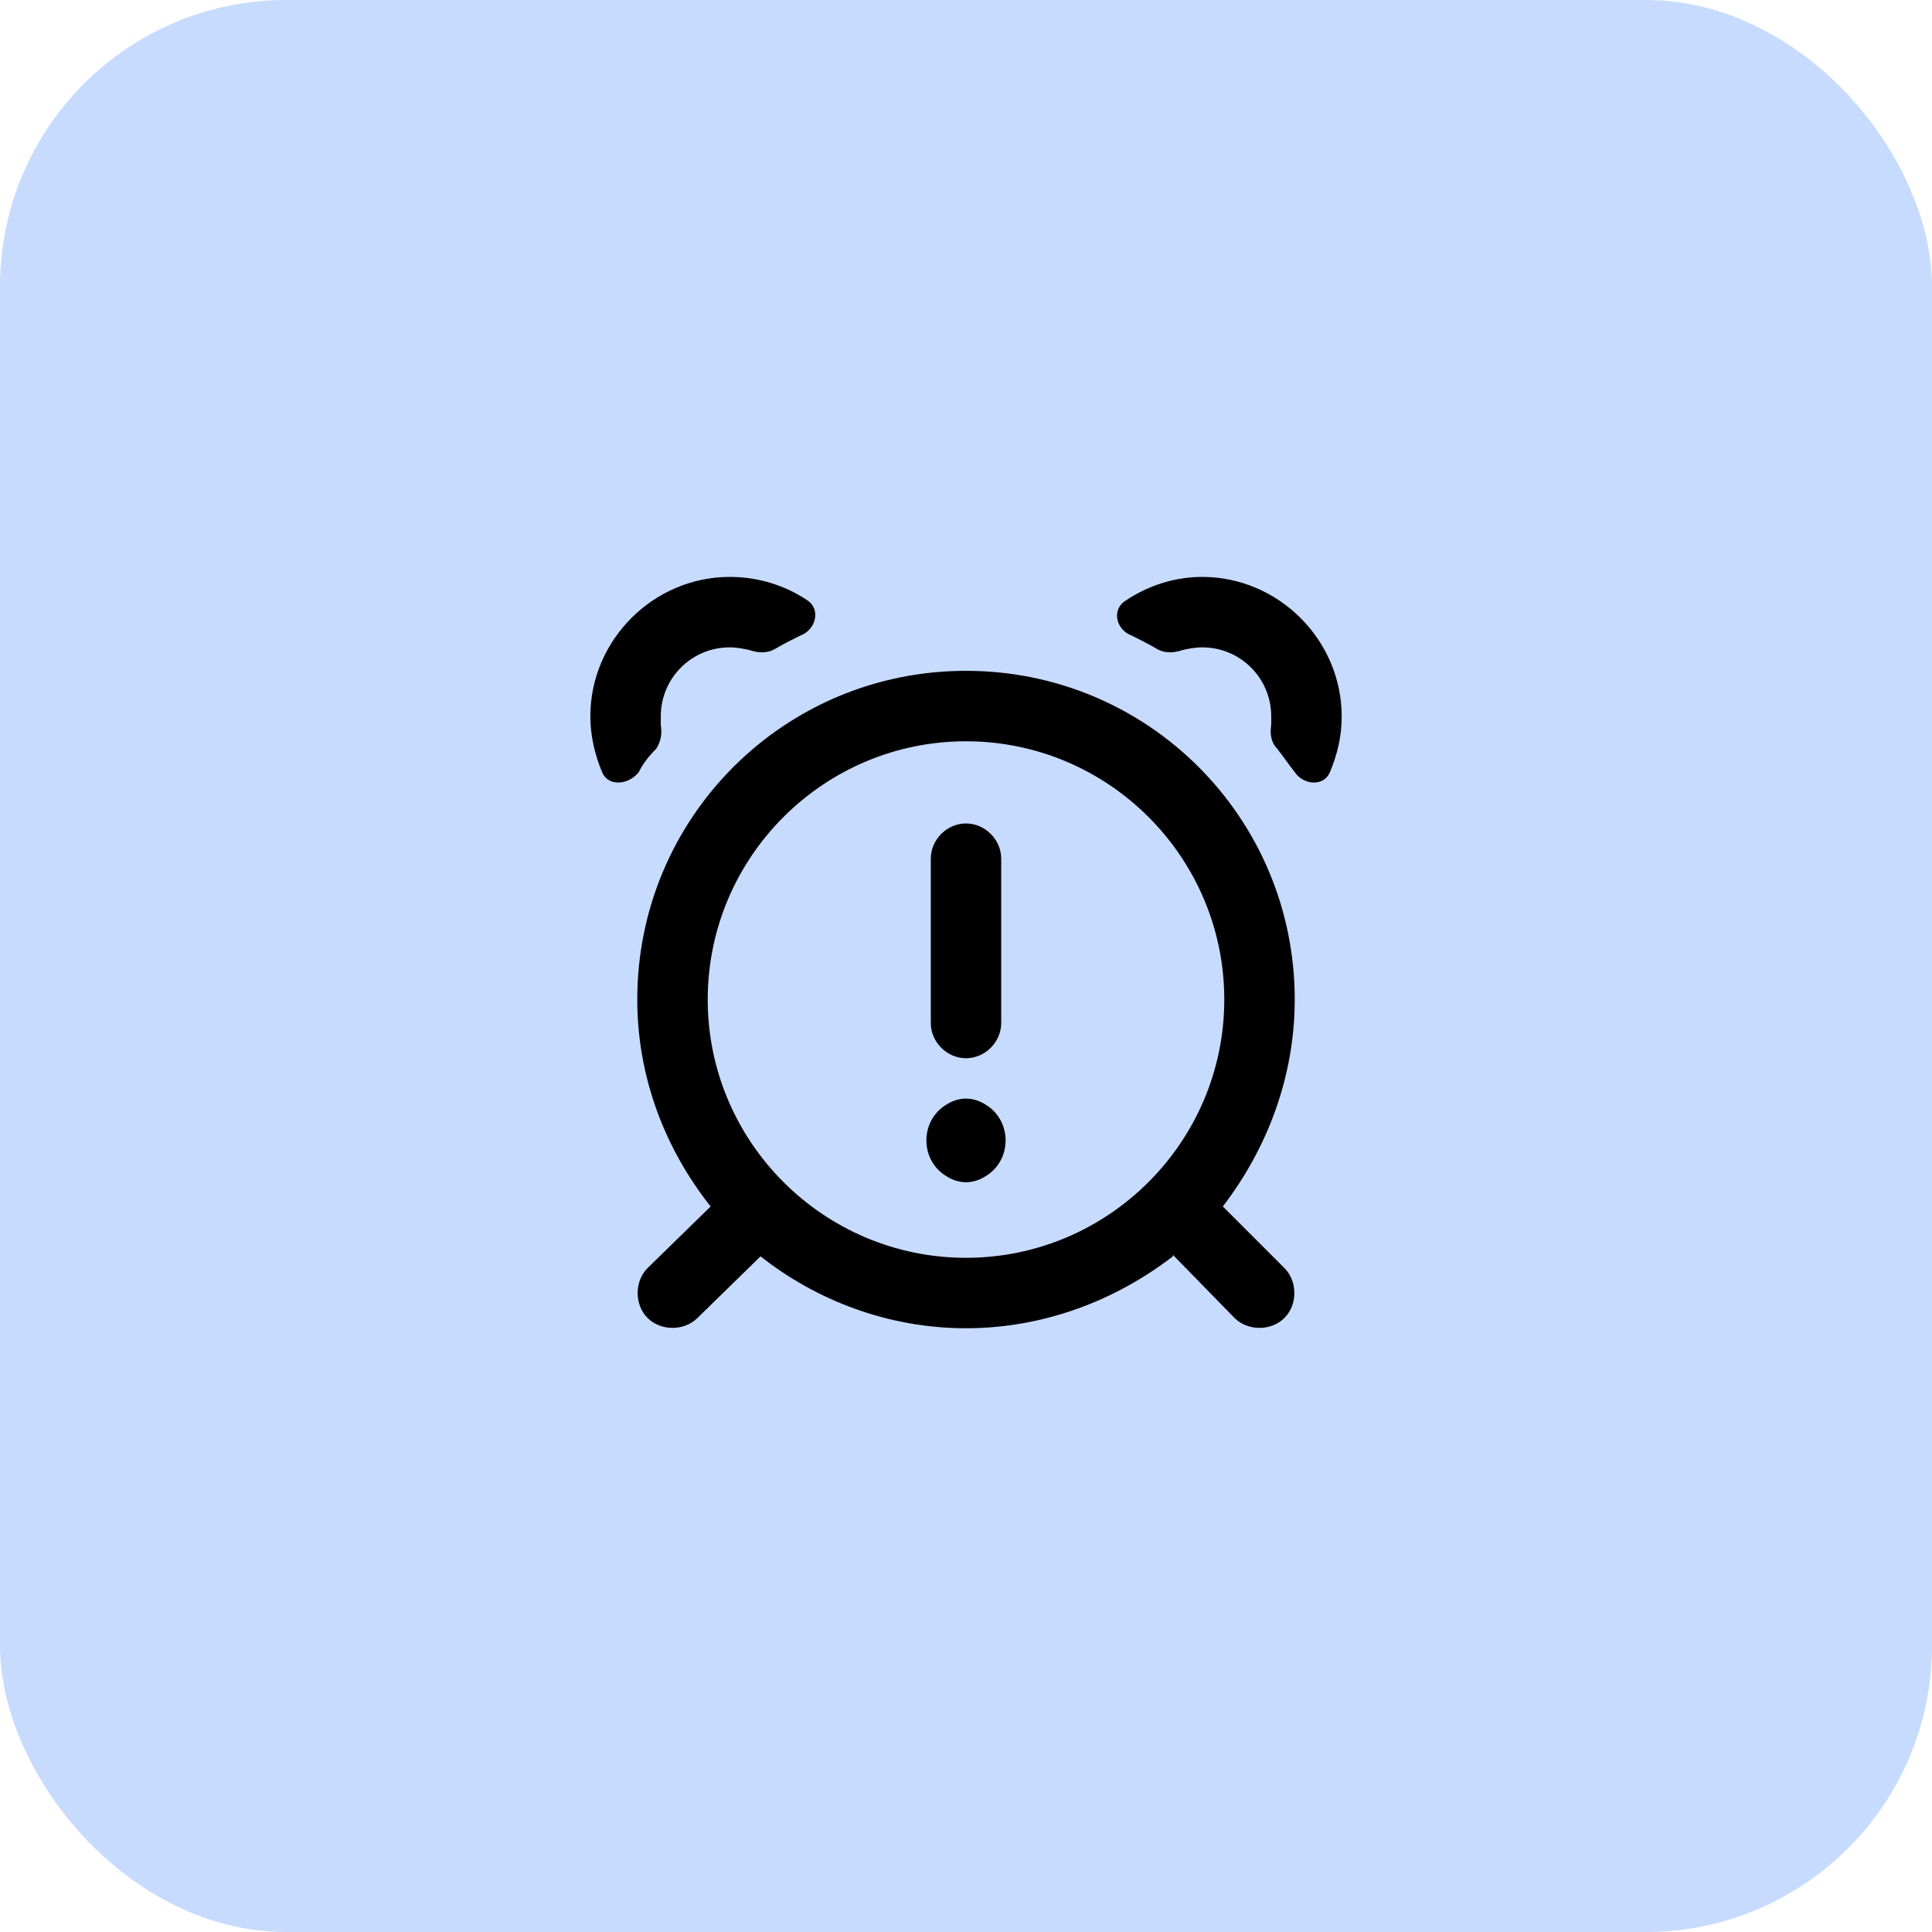
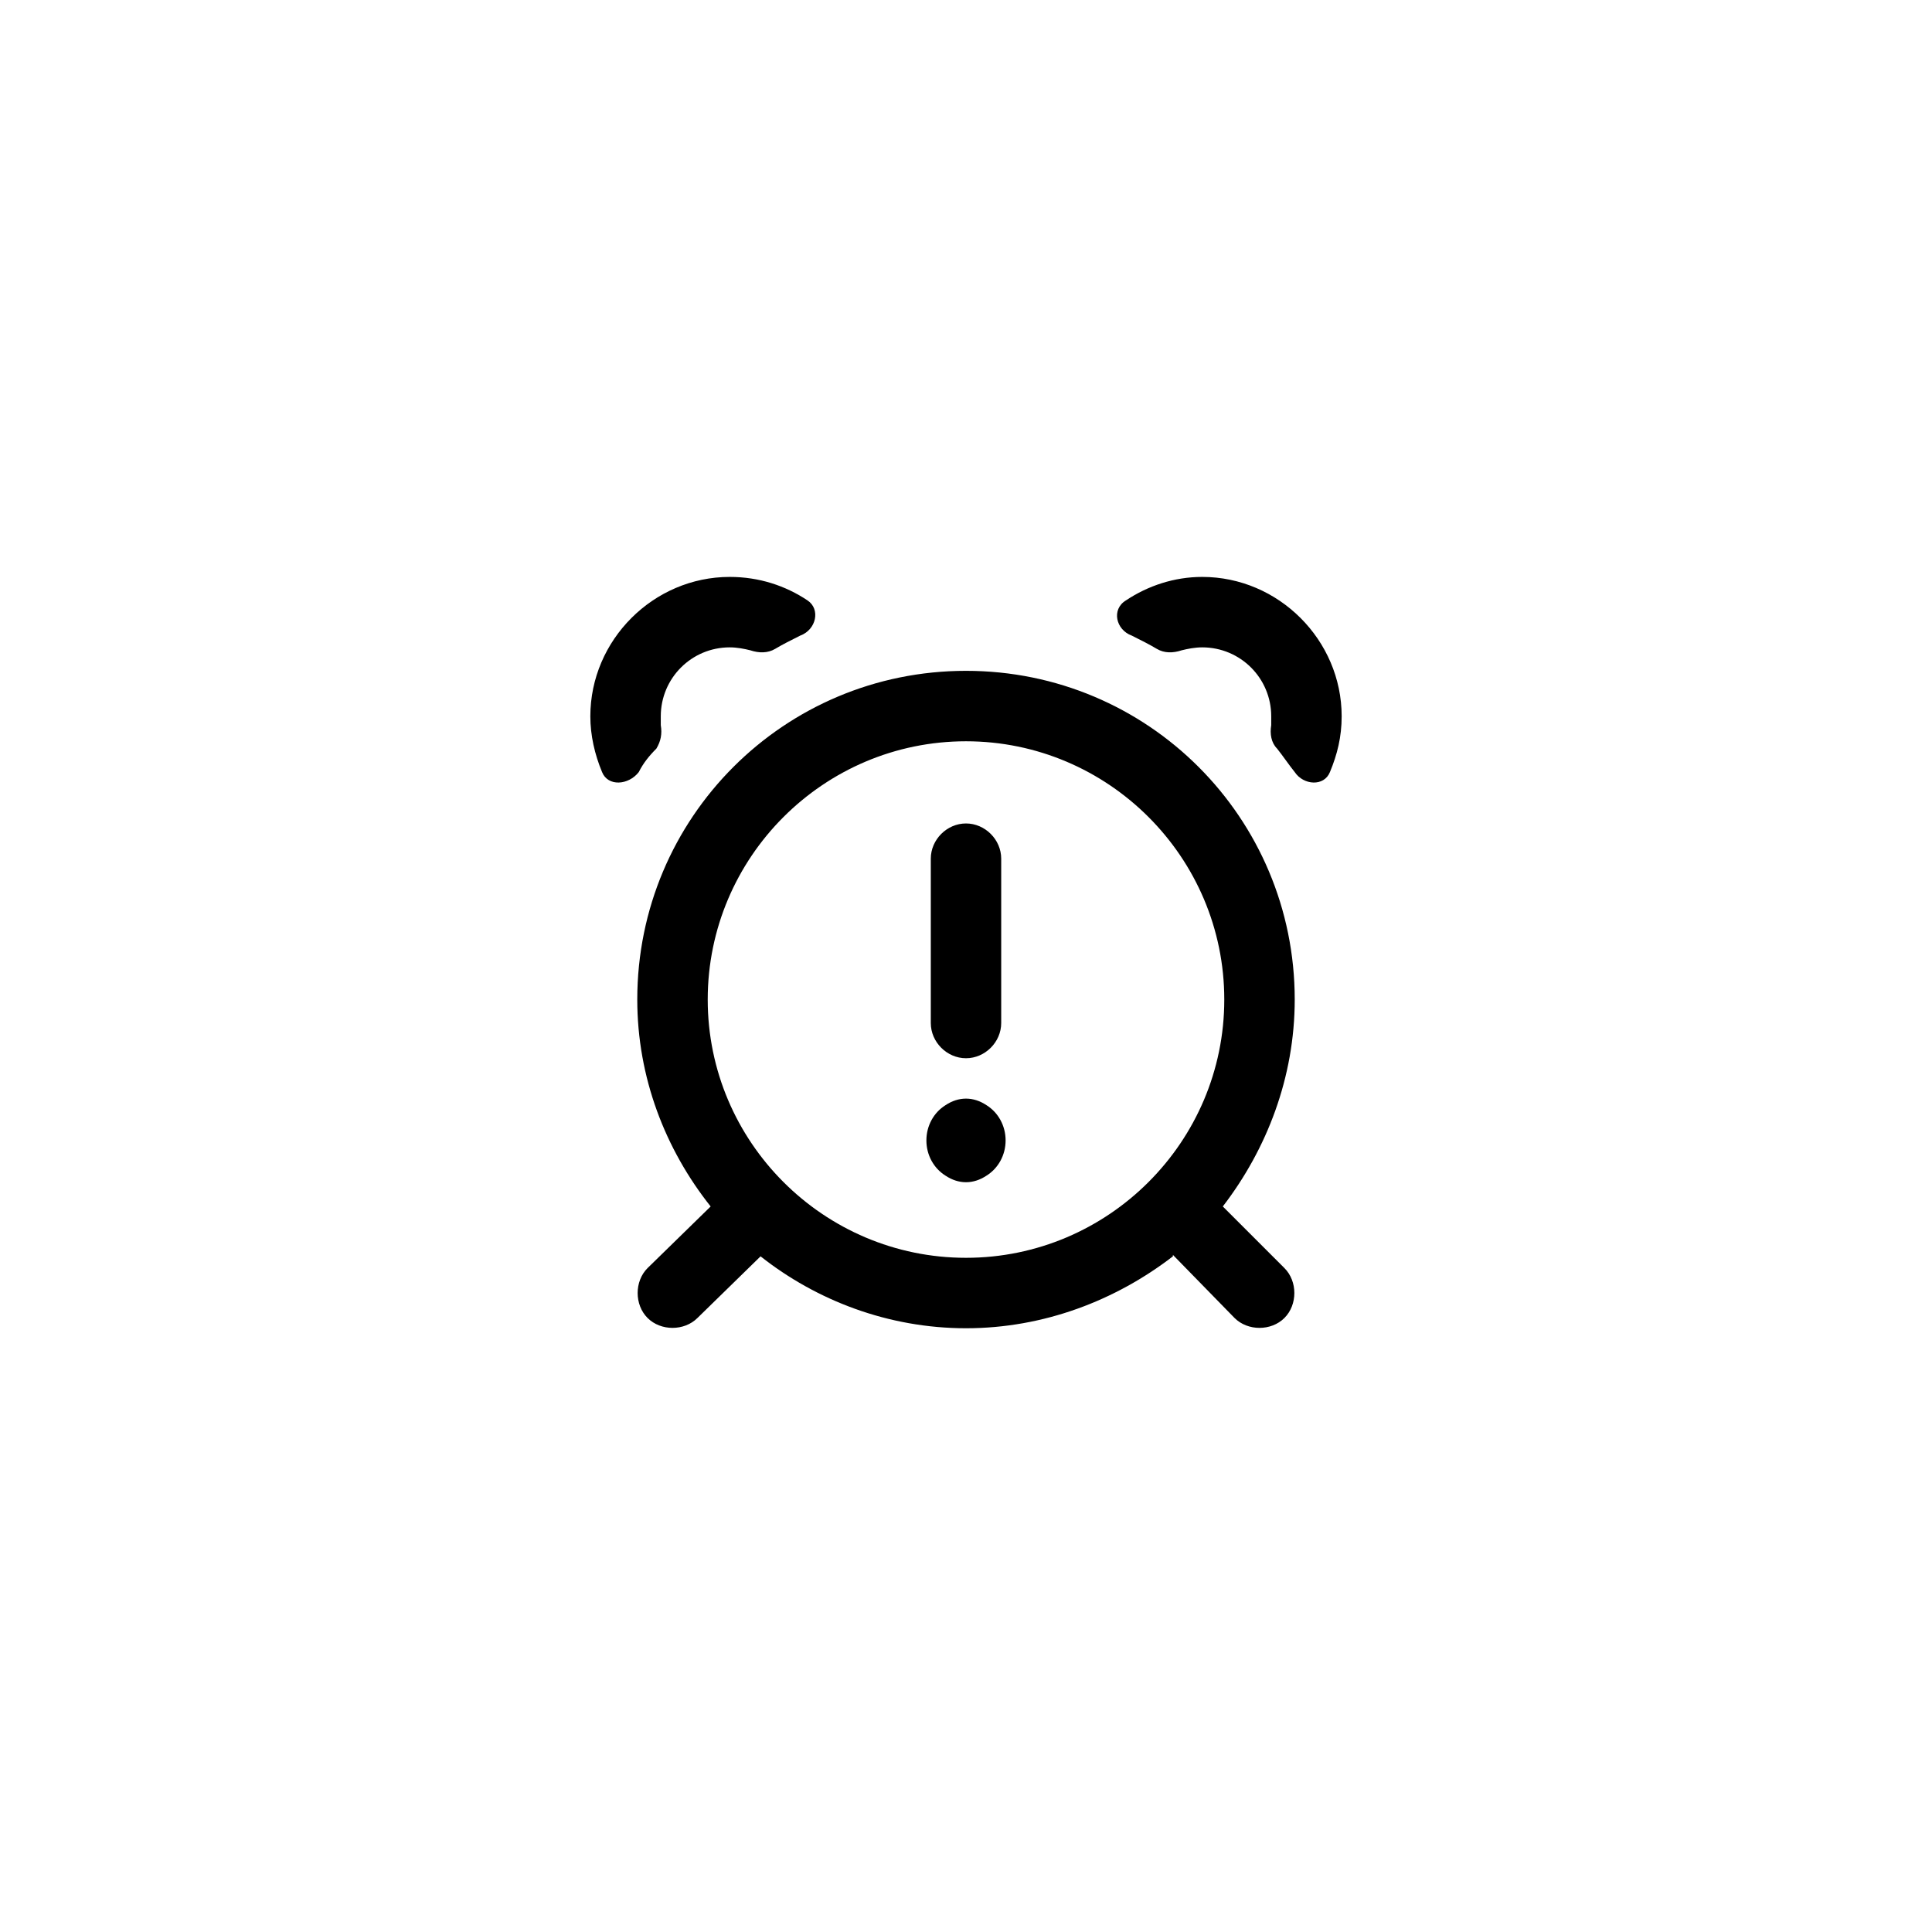
<svg xmlns="http://www.w3.org/2000/svg" width="54" height="54" viewBox="0 0 54 54" fill="none">
-   <rect width="54" height="54" rx="8" fill="#C7DBFF" />
  <path d="M33.029 18.176C32.783 18.258 32.537 18.258 32.332 18.135C32.127 18.012 31.881 17.889 31.635 17.766C31.184 17.602 31.061 17.027 31.471 16.781C32.086 16.371 32.824 16.125 33.603 16.125C35.736 16.125 37.5 17.889 37.5 20.021C37.5 20.596 37.377 21.088 37.172 21.58C37.008 21.99 36.434 21.949 36.188 21.58C36.023 21.375 35.859 21.129 35.695 20.924C35.531 20.76 35.49 20.514 35.531 20.268C35.531 20.186 35.531 20.104 35.531 20.021C35.531 18.955 34.67 18.094 33.603 18.094C33.398 18.094 33.193 18.135 33.029 18.176ZM17.854 21.58C17.566 21.949 16.992 21.99 16.828 21.58C16.623 21.088 16.5 20.555 16.5 20.021C16.5 17.889 18.264 16.125 20.396 16.125C21.217 16.125 21.955 16.371 22.57 16.781C22.939 17.027 22.816 17.602 22.365 17.766C22.119 17.889 21.873 18.012 21.668 18.135C21.463 18.258 21.217 18.258 20.971 18.176C20.807 18.135 20.602 18.094 20.396 18.094C19.33 18.094 18.469 18.955 18.469 20.021C18.469 20.104 18.469 20.186 18.469 20.268C18.51 20.514 18.469 20.719 18.346 20.924C18.141 21.129 17.977 21.334 17.854 21.58ZM34.219 27.938C34.219 23.959 30.979 20.719 27 20.719C23.021 20.719 19.781 23.959 19.781 27.938C19.781 31.916 23.021 35.156 27 35.156C30.979 35.156 34.219 31.916 34.219 27.938ZM32.783 35.115C31.184 36.346 29.174 37.125 27 37.125C24.826 37.125 22.816 36.346 21.258 35.115L19.494 36.838C19.125 37.207 18.469 37.207 18.1 36.838C17.73 36.469 17.73 35.812 18.1 35.443L19.863 33.721C18.592 32.121 17.812 30.111 17.812 27.938C17.812 22.852 21.914 18.75 27 18.75C32.086 18.75 36.188 22.852 36.188 27.938C36.188 30.111 35.408 32.121 34.178 33.721L35.9 35.443C36.27 35.812 36.27 36.469 35.9 36.838C35.531 37.207 34.875 37.207 34.506 36.838L32.783 35.074V35.115ZM27 23.016C27.533 23.016 27.984 23.467 27.984 24V28.594C27.984 29.127 27.533 29.578 27 29.578C26.467 29.578 26.016 29.127 26.016 28.594V24C26.016 23.467 26.467 23.016 27 23.016ZM25.893 31.875C25.893 31.465 26.098 31.096 26.426 30.891C26.795 30.645 27.205 30.645 27.574 30.891C27.902 31.096 28.107 31.465 28.107 31.875C28.107 32.285 27.902 32.654 27.574 32.859C27.205 33.105 26.795 33.105 26.426 32.859C26.098 32.654 25.893 32.285 25.893 31.875Z" fill="black" />
</svg>